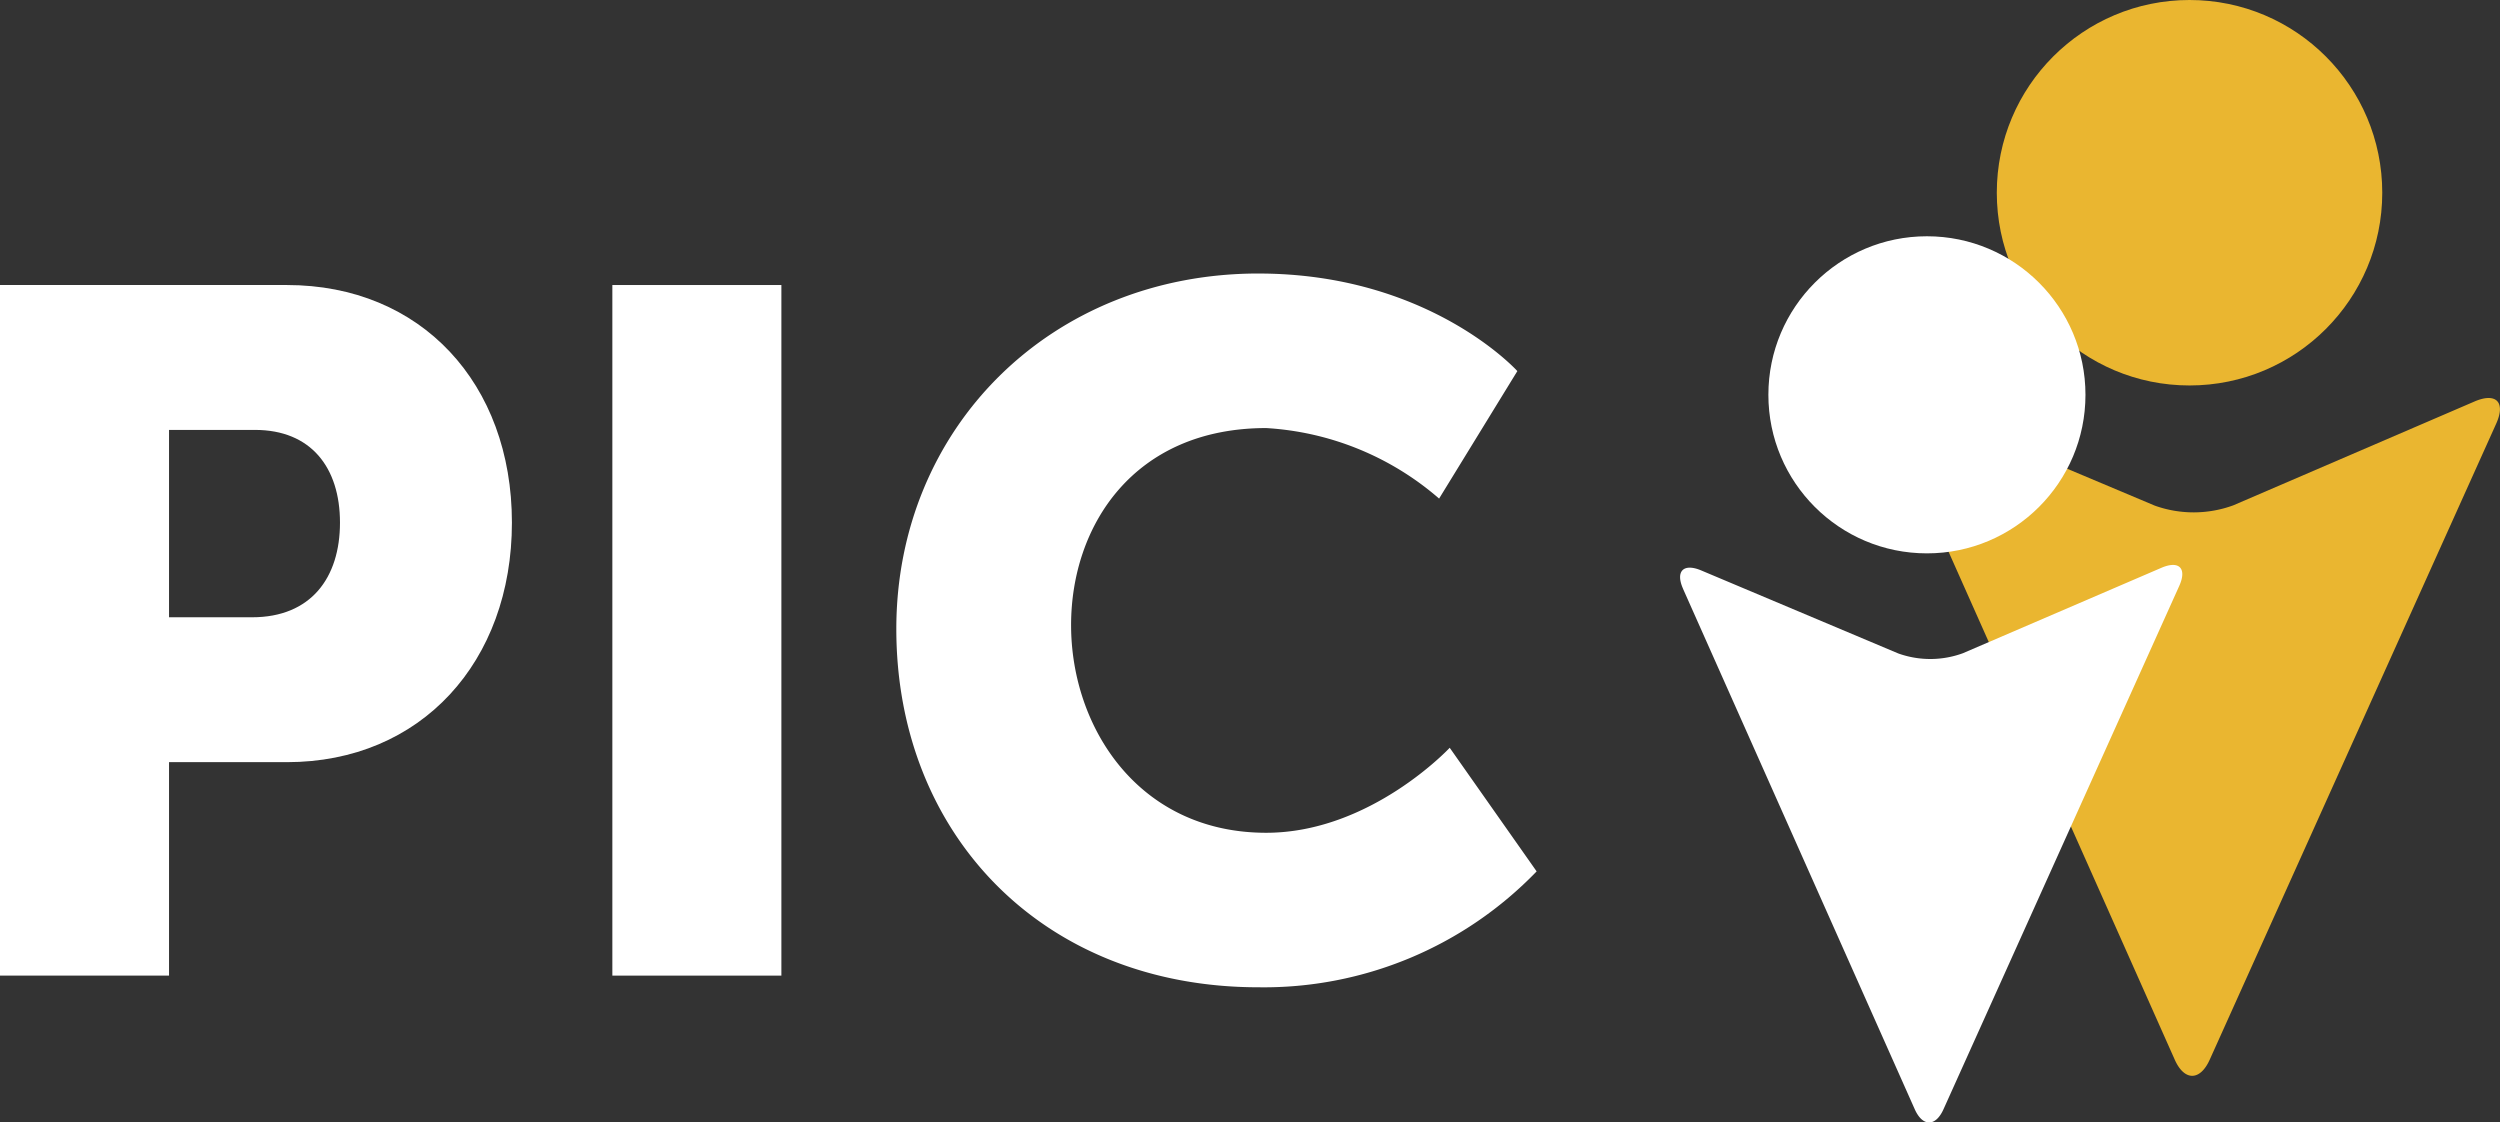
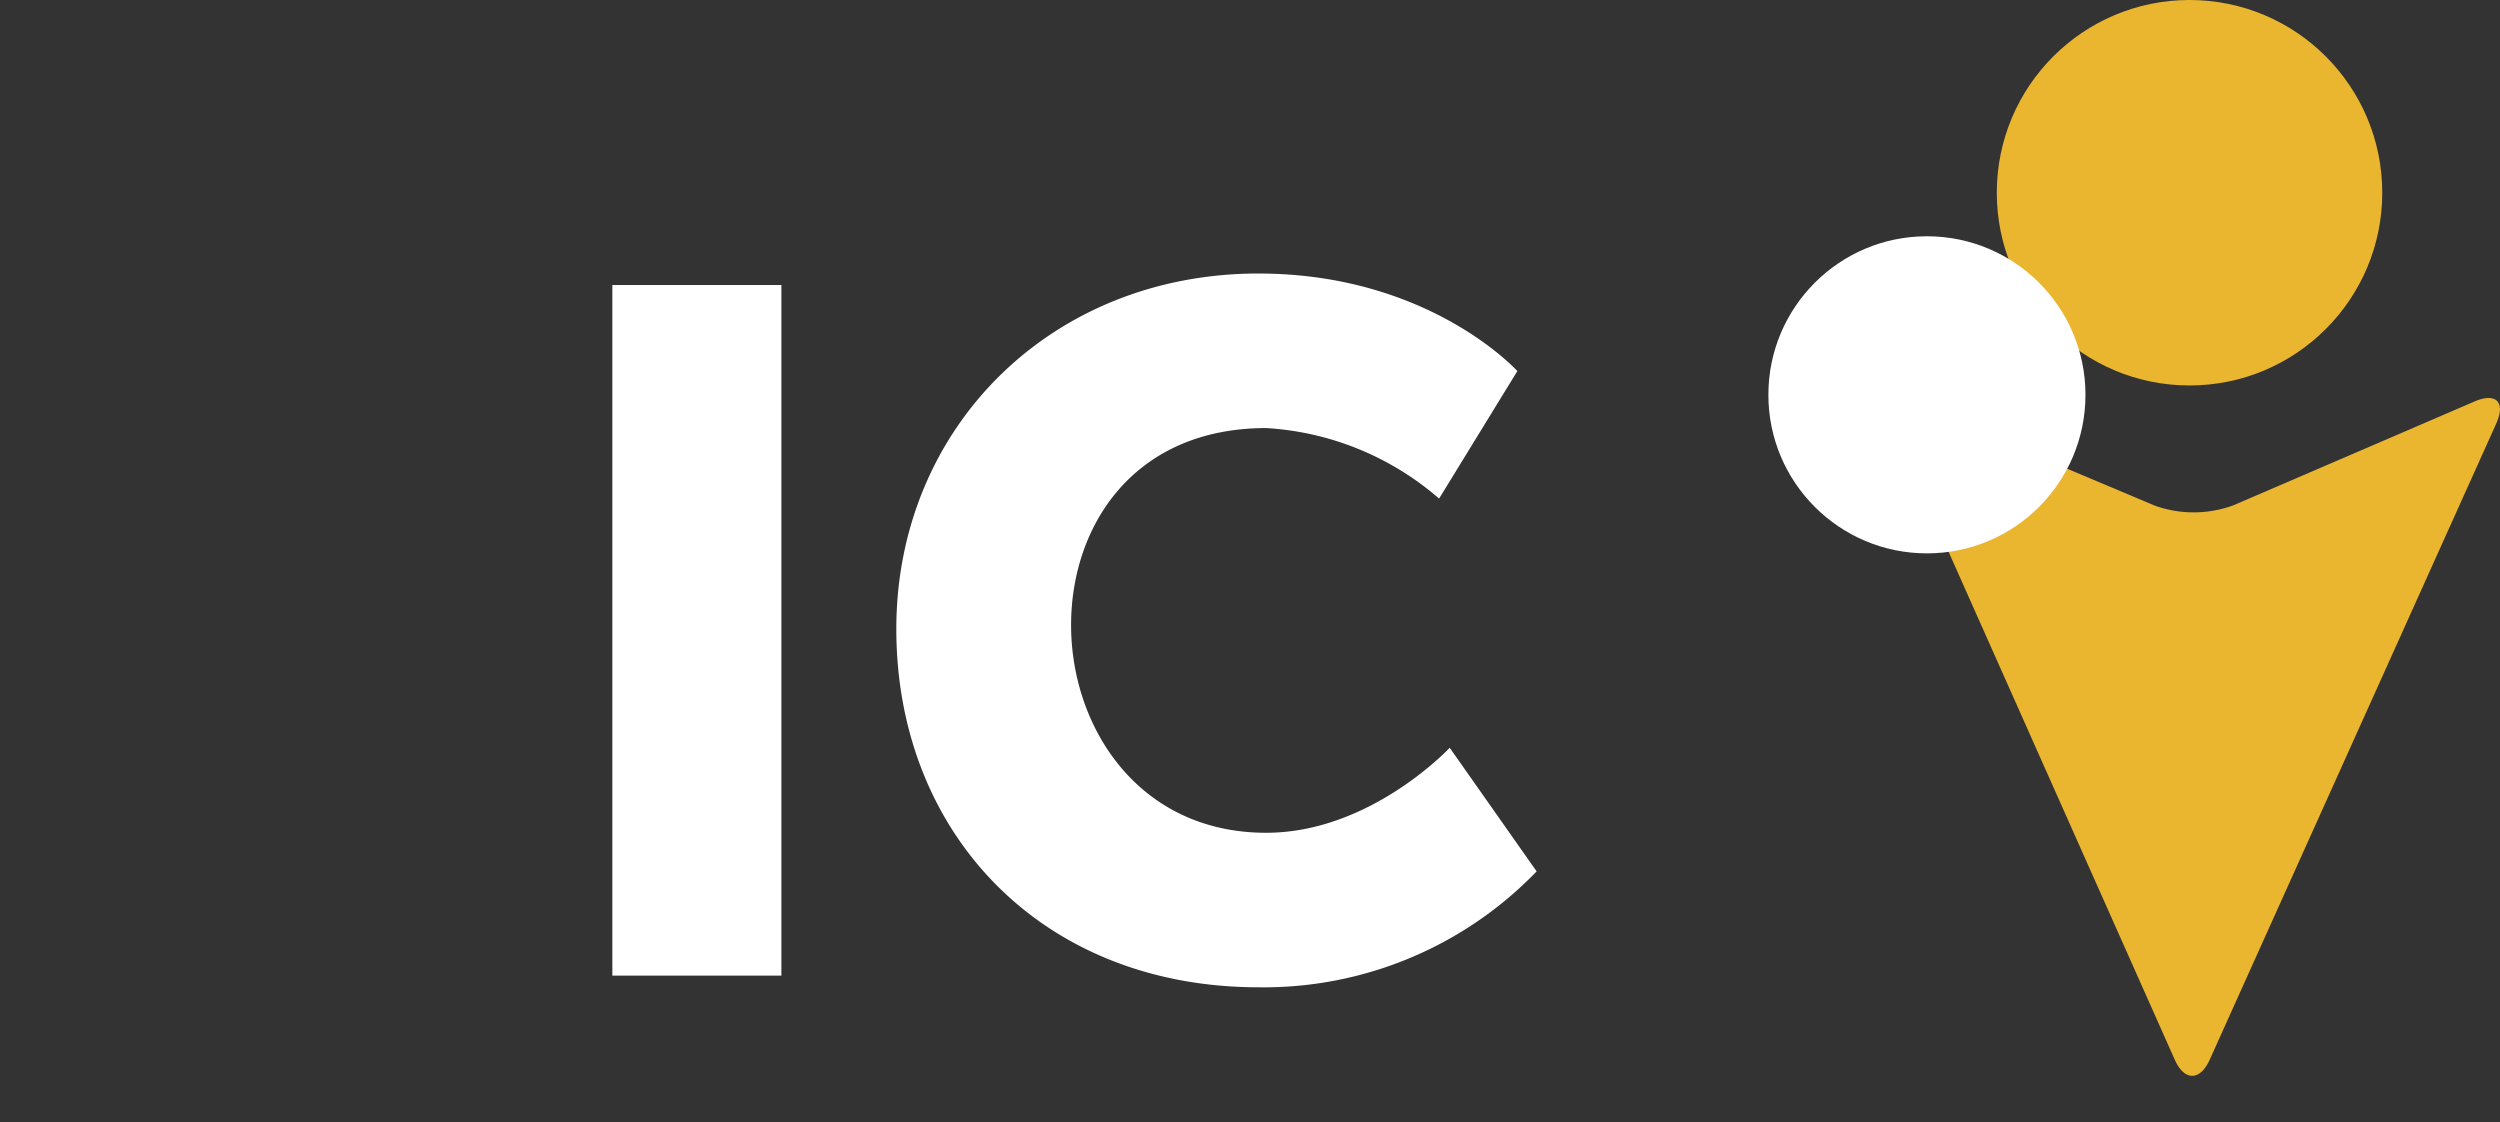
<svg xmlns="http://www.w3.org/2000/svg" id="Componente_103_4" data-name="Componente 103 – 4" width="101.579" height="45.608" viewBox="0 0 101.579 45.608">
  <rect x="0" y="0" width="101.579" height="45.608" fill="#333333" stroke="none" />
  <g id="Grupo_831" data-name="Grupo 831" transform="translate(68.265)">
    <path id="Trazado_2885" data-name="Trazado 2885" d="M471.638,287.914c-.388-.872.014-1.282.893-.911l9.737,4.1a4.684,4.684,0,0,0,3.193-.012l9.8-4.219c.877-.377,1.273.026.881.9L484.5,313.619c-.392.87-1.03.869-1.418,0l-11.444-25.7Z" transform="translate(-462.982 -270.559)" fill="#eab630" />
    <circle id="Elipse_136" data-name="Elipse 136" cx="7.831" cy="7.831" r="7.831" transform="translate(12.868)" fill="#eab630" />
-     <path id="Trazado_2886" data-name="Trazado 2886" d="M446.894,307.411c-.319-.717.011-1.054.735-.75l8.009,3.374a3.854,3.854,0,0,0,2.626-.01l8.064-3.47c.721-.31,1.047.021.725.737l-9.579,21.264c-.322.716-.847.715-1.167,0l-9.413-21.142Z" transform="translate(-446.772 -283.484)" fill="#fff" />
    <circle id="Elipse_137" data-name="Elipse 137" cx="6.442" cy="6.442" r="6.442" transform="translate(3.587 9.6)" fill="#fff" />
  </g>
  <g id="Grupo_832" data-name="Grupo 832" transform="translate(0 11.114)">
-     <path id="Trazado_2887" data-name="Trazado 2887" d="M248.438,273.4h11.656c5.455,0,9.144,4,9.144,9.654s-3.689,9.733-9.144,9.733h-4.788v8.673h-6.868V273.4Zm10.243,13.5c2.394,0,3.571-1.609,3.571-3.846s-1.177-3.767-3.453-3.767h-3.493V286.9h3.375Z" transform="translate(-248.438 -272.933)" fill="#fff" />
    <path id="Trazado_2888" data-name="Trazado 2888" d="M320.725,273.4h6.868v28.06h-6.868Z" transform="translate(-295.844 -272.933)" fill="#fff" />
    <path id="Trazado_2889" data-name="Trazado 2889" d="M368.961,272.035c6.946,0,10.518,3.964,10.518,3.964l-3.179,5.18a11.775,11.775,0,0,0-7.025-2.865c-5.377,0-7.928,3.964-7.928,8.006,0,4.16,2.747,8.438,7.928,8.438,4.238,0,7.456-3.454,7.456-3.454l3.532,5.023a15.4,15.4,0,0,1-11.3,4.709c-8.791,0-14.717-6.24-14.717-14.56,0-8.163,6.279-14.442,14.717-14.442Z" transform="translate(-317.827 -272.035)" fill="#fff" />
  </g>
</svg>